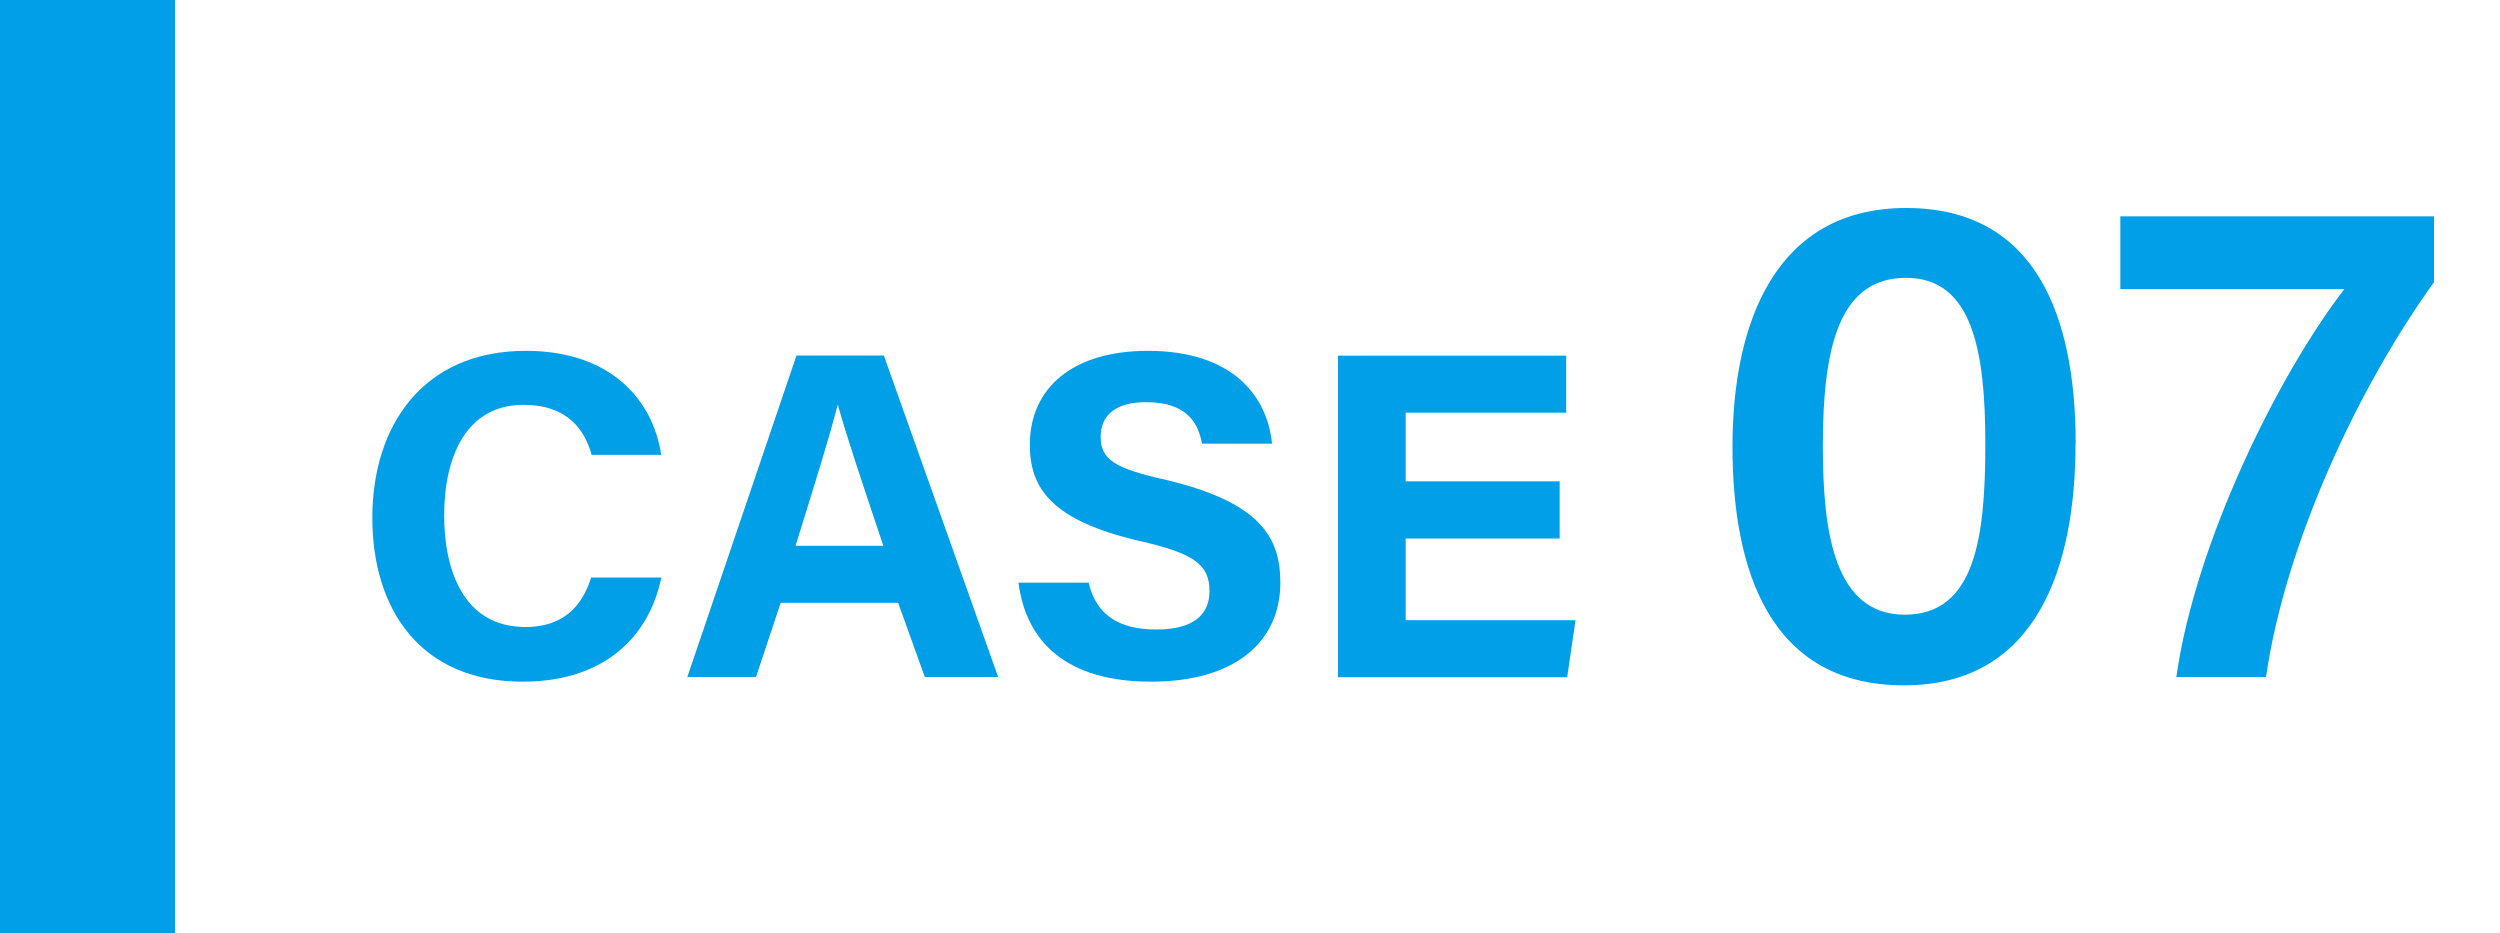
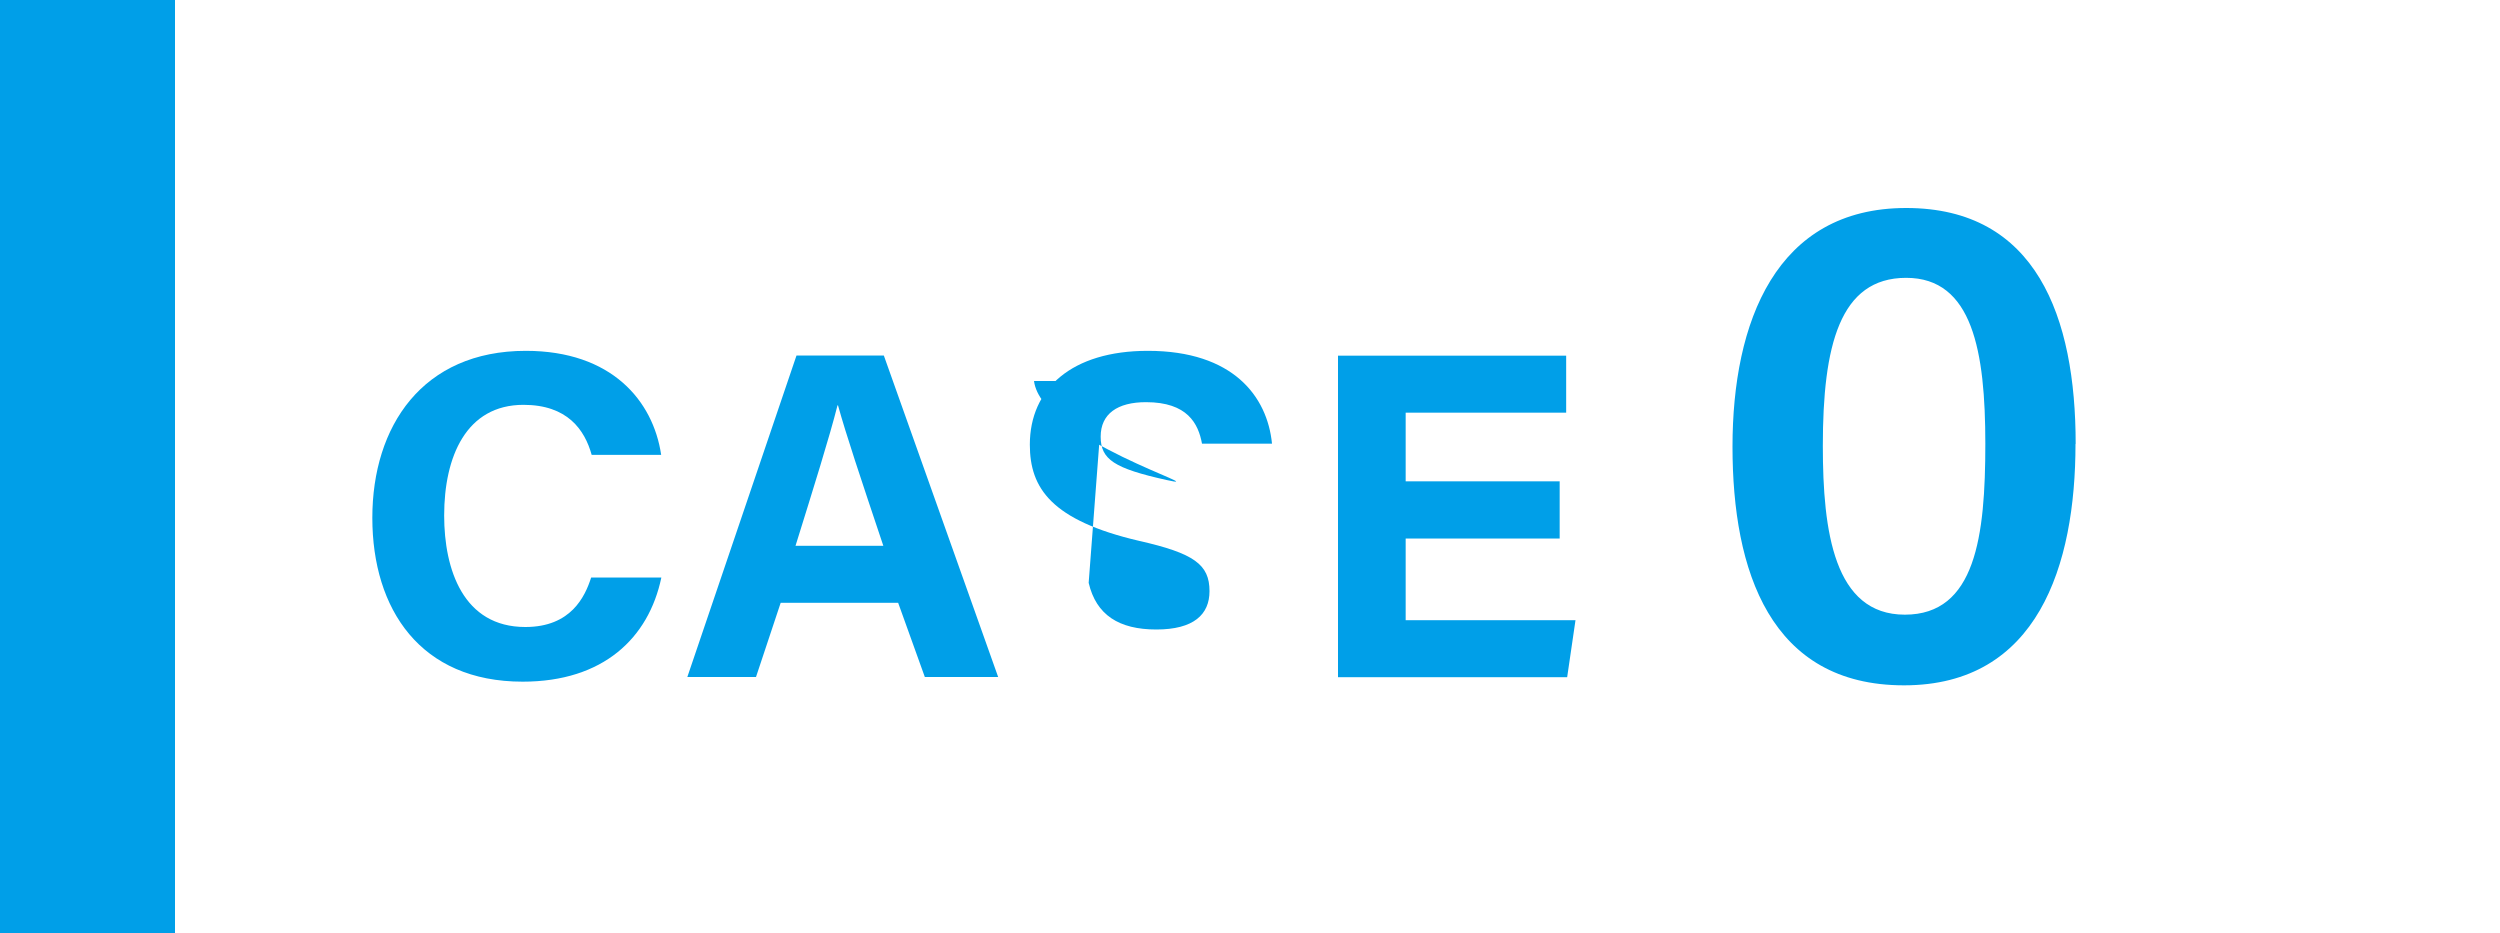
<svg xmlns="http://www.w3.org/2000/svg" id="_レイヤー_2" viewBox="0 0 150 56">
  <defs>
    <style>.cls-1{fill:none;}.cls-1,.cls-2{stroke-width:0px;}.cls-2{fill:#009fe8;}</style>
  </defs>
  <g id="_レイヤー_3">
    <path class="cls-2" d="m39.68,34.66c-.76,3.61-3.47,6.24-8.32,6.24-6.13,0-9.02-4.34-9.02-9.83s3-10.02,9.21-10.02c5.15,0,7.64,3,8.12,6.24h-4.17c-.42-1.51-1.46-3-4.09-3-3.44,0-4.76,3.11-4.76,6.64,0,3.25,1.15,6.69,4.87,6.69,2.74,0,3.58-1.82,3.95-2.97h4.2Z" />
    <path class="cls-2" d="m46.84,36.17l-1.48,4.45h-4.12l6.55-19.29h5.24l6.86,19.29h-4.4l-1.6-4.45h-7.06Zm6.16-3.42c-1.37-4.09-2.24-6.69-2.72-8.43h-.03c-.48,1.9-1.43,4.93-2.52,8.43h5.26Z" />
-     <path class="cls-2" d="m65.32,34.97c.45,1.93,1.82,2.8,4.06,2.8s3.19-.9,3.19-2.3c0-1.6-.92-2.27-4.23-3.02-5.26-1.23-6.55-3.16-6.55-5.77,0-3.36,2.52-5.63,7.08-5.63,5.12,0,7.17,2.74,7.45,5.57h-4.2c-.22-1.2-.87-2.49-3.36-2.49-1.71,0-2.72.7-2.72,2.07s.81,1.9,3.95,2.6c5.6,1.34,6.83,3.42,6.83,6.16,0,3.5-2.66,5.94-7.76,5.94s-7.5-2.41-7.95-5.94h4.2Z" />
+     <path class="cls-2" d="m65.32,34.97c.45,1.93,1.82,2.8,4.06,2.8s3.19-.9,3.19-2.3c0-1.6-.92-2.27-4.23-3.02-5.26-1.23-6.55-3.16-6.55-5.77,0-3.36,2.52-5.63,7.08-5.63,5.12,0,7.17,2.74,7.45,5.57h-4.2c-.22-1.2-.87-2.49-3.36-2.49-1.71,0-2.72.7-2.72,2.07s.81,1.9,3.95,2.6s-7.5-2.41-7.95-5.94h4.2Z" />
    <path class="cls-2" d="m93.58,32.31h-9.24v4.9h10.19l-.5,3.42h-13.75v-19.29h13.69v3.42h-9.63v4.12h9.24v3.44Z" />
    <path class="cls-2" d="m124.53,26.63c0,7.31-2.27,14.49-10.29,14.49s-10.29-6.85-10.29-14.32,2.6-14.32,10.42-14.32,10.17,6.55,10.17,14.16Zm-15.16.13c0,5.12.67,10.12,4.92,10.12s4.83-4.71,4.83-10.25-.76-9.96-4.75-9.96-5,4.07-5,10.08Z" />
-     <path class="cls-2" d="m146.04,12.98v3.95c-4.54,6.3-8.91,15.63-10.08,23.69h-5.38c1.13-8.02,6.09-18.1,10.08-23.27h-13.44v-4.37h18.82Z" />
    <rect class="cls-2" x="-22.75" y="22.75" width="56" height="10.5" transform="translate(-22.75 33.25) rotate(-90)" />
-     <rect class="cls-1" width="150" height="56" />
  </g>
</svg>